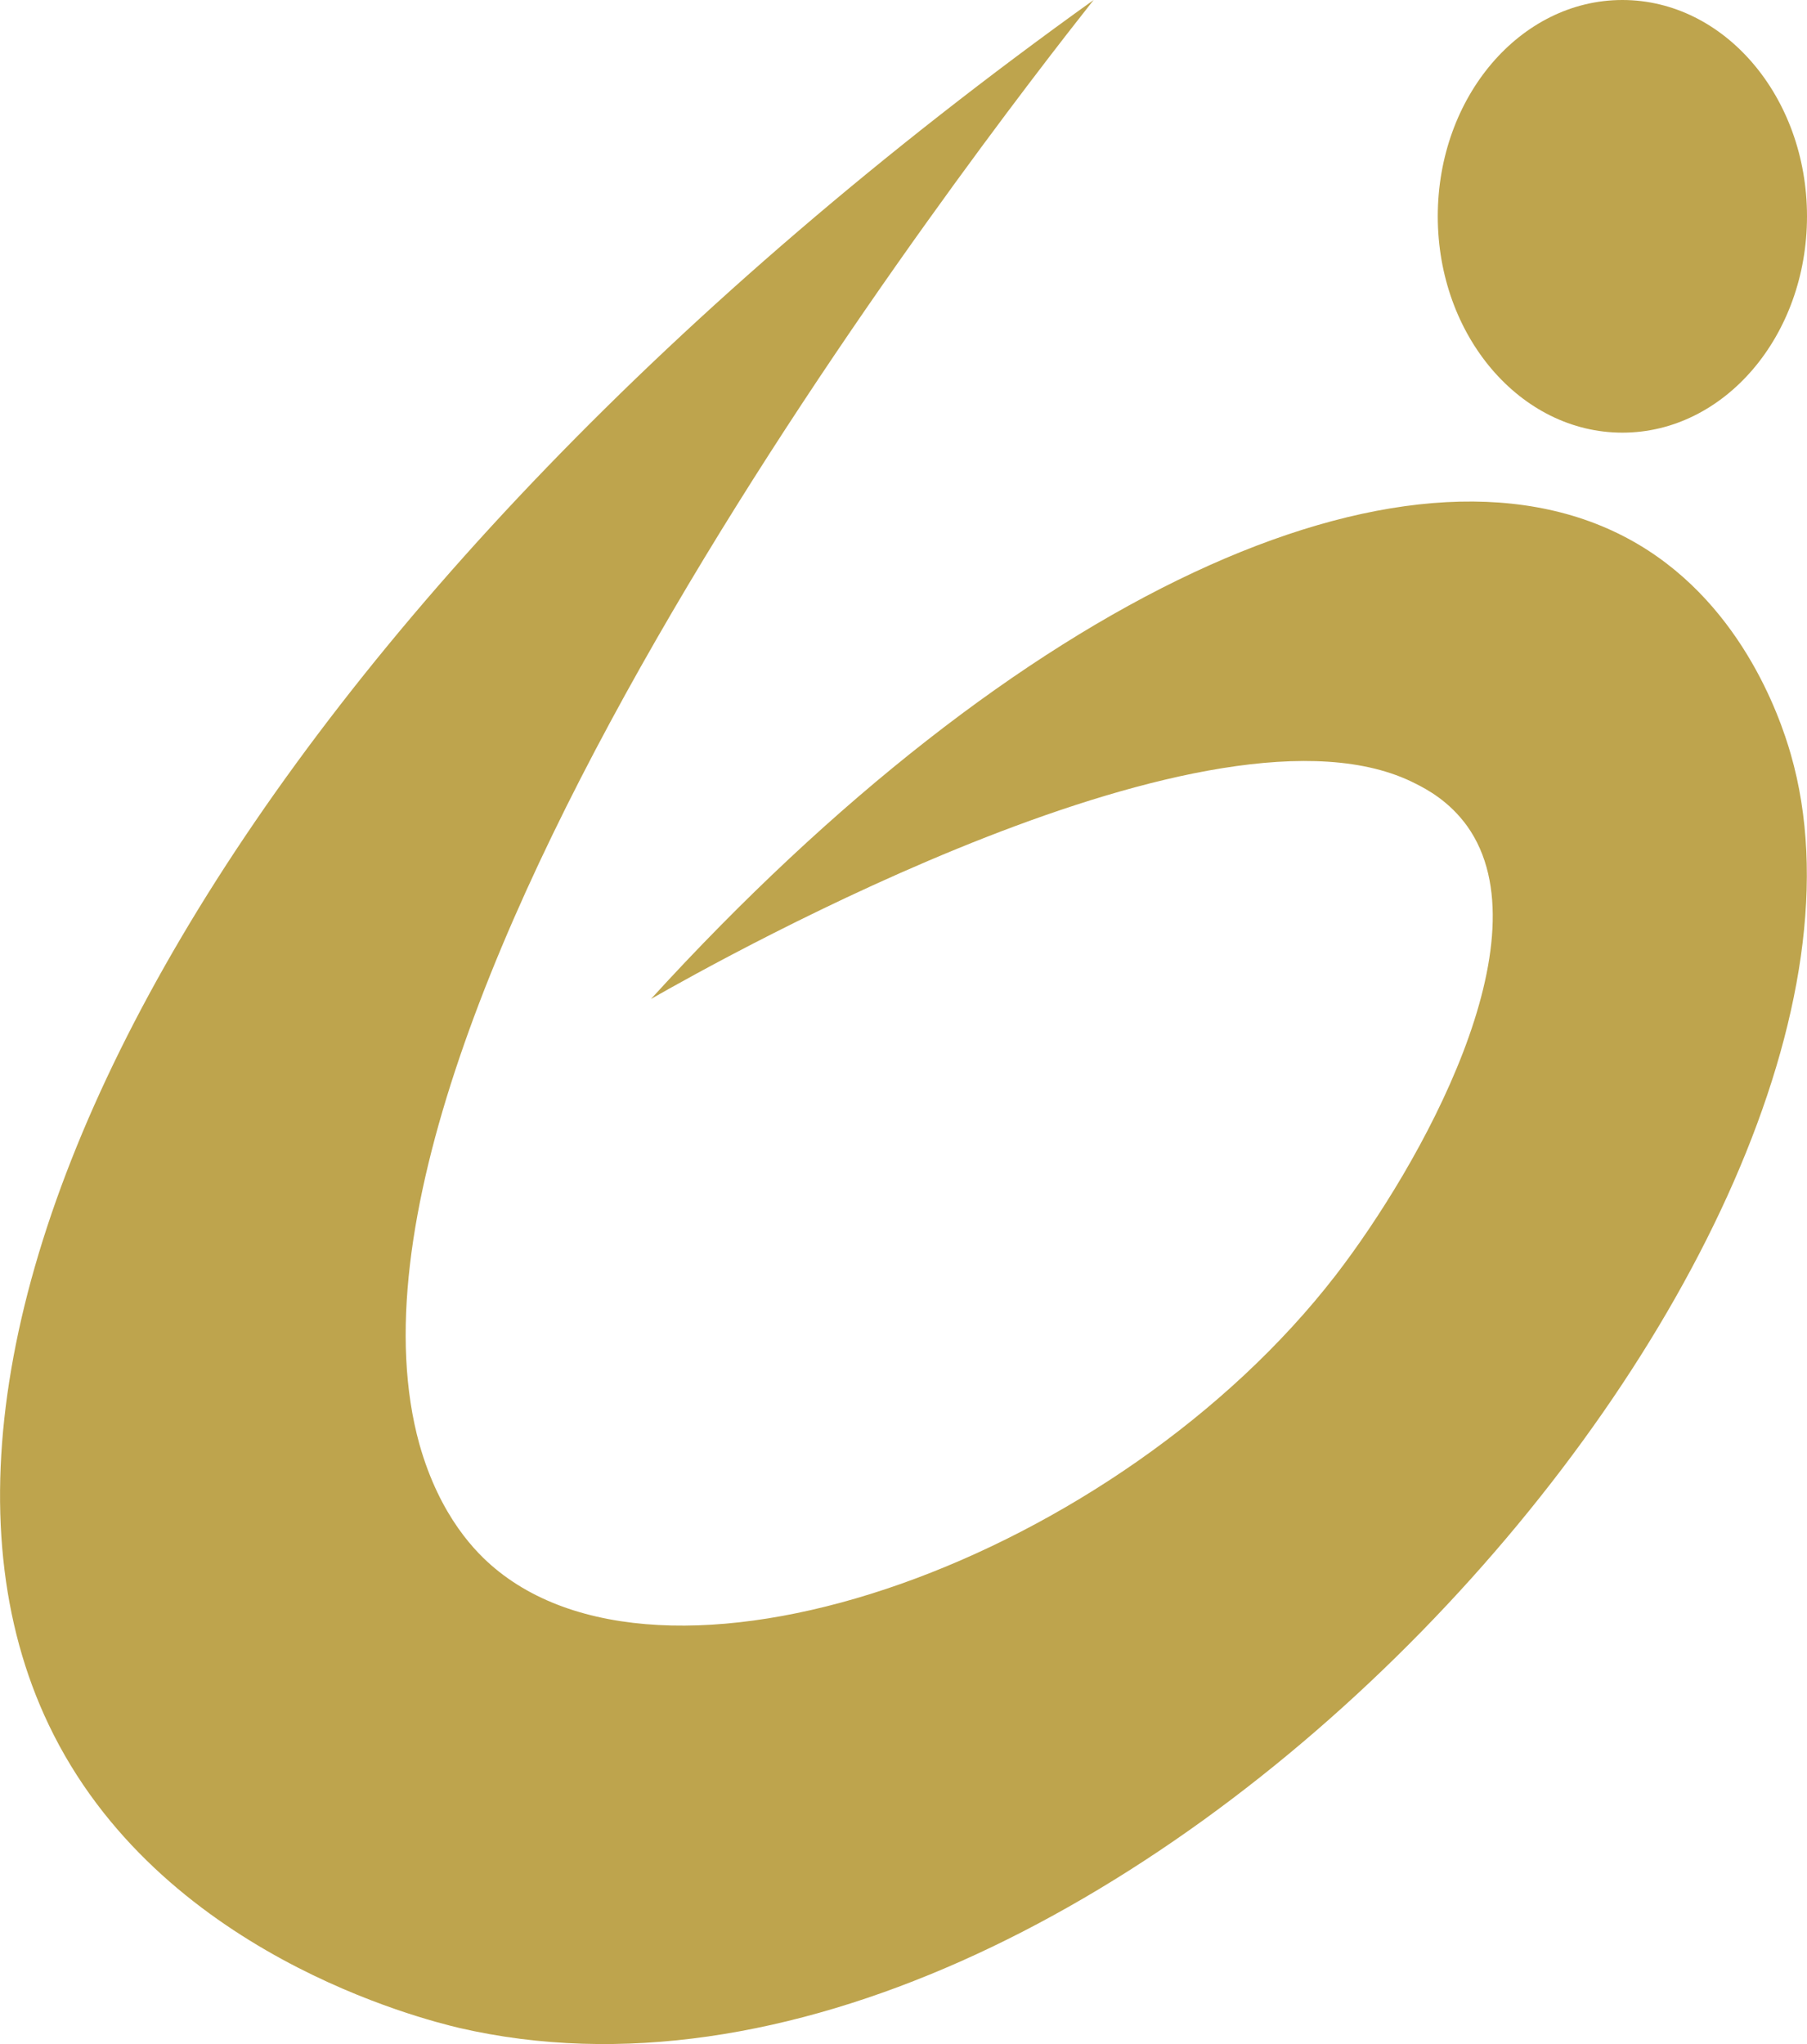
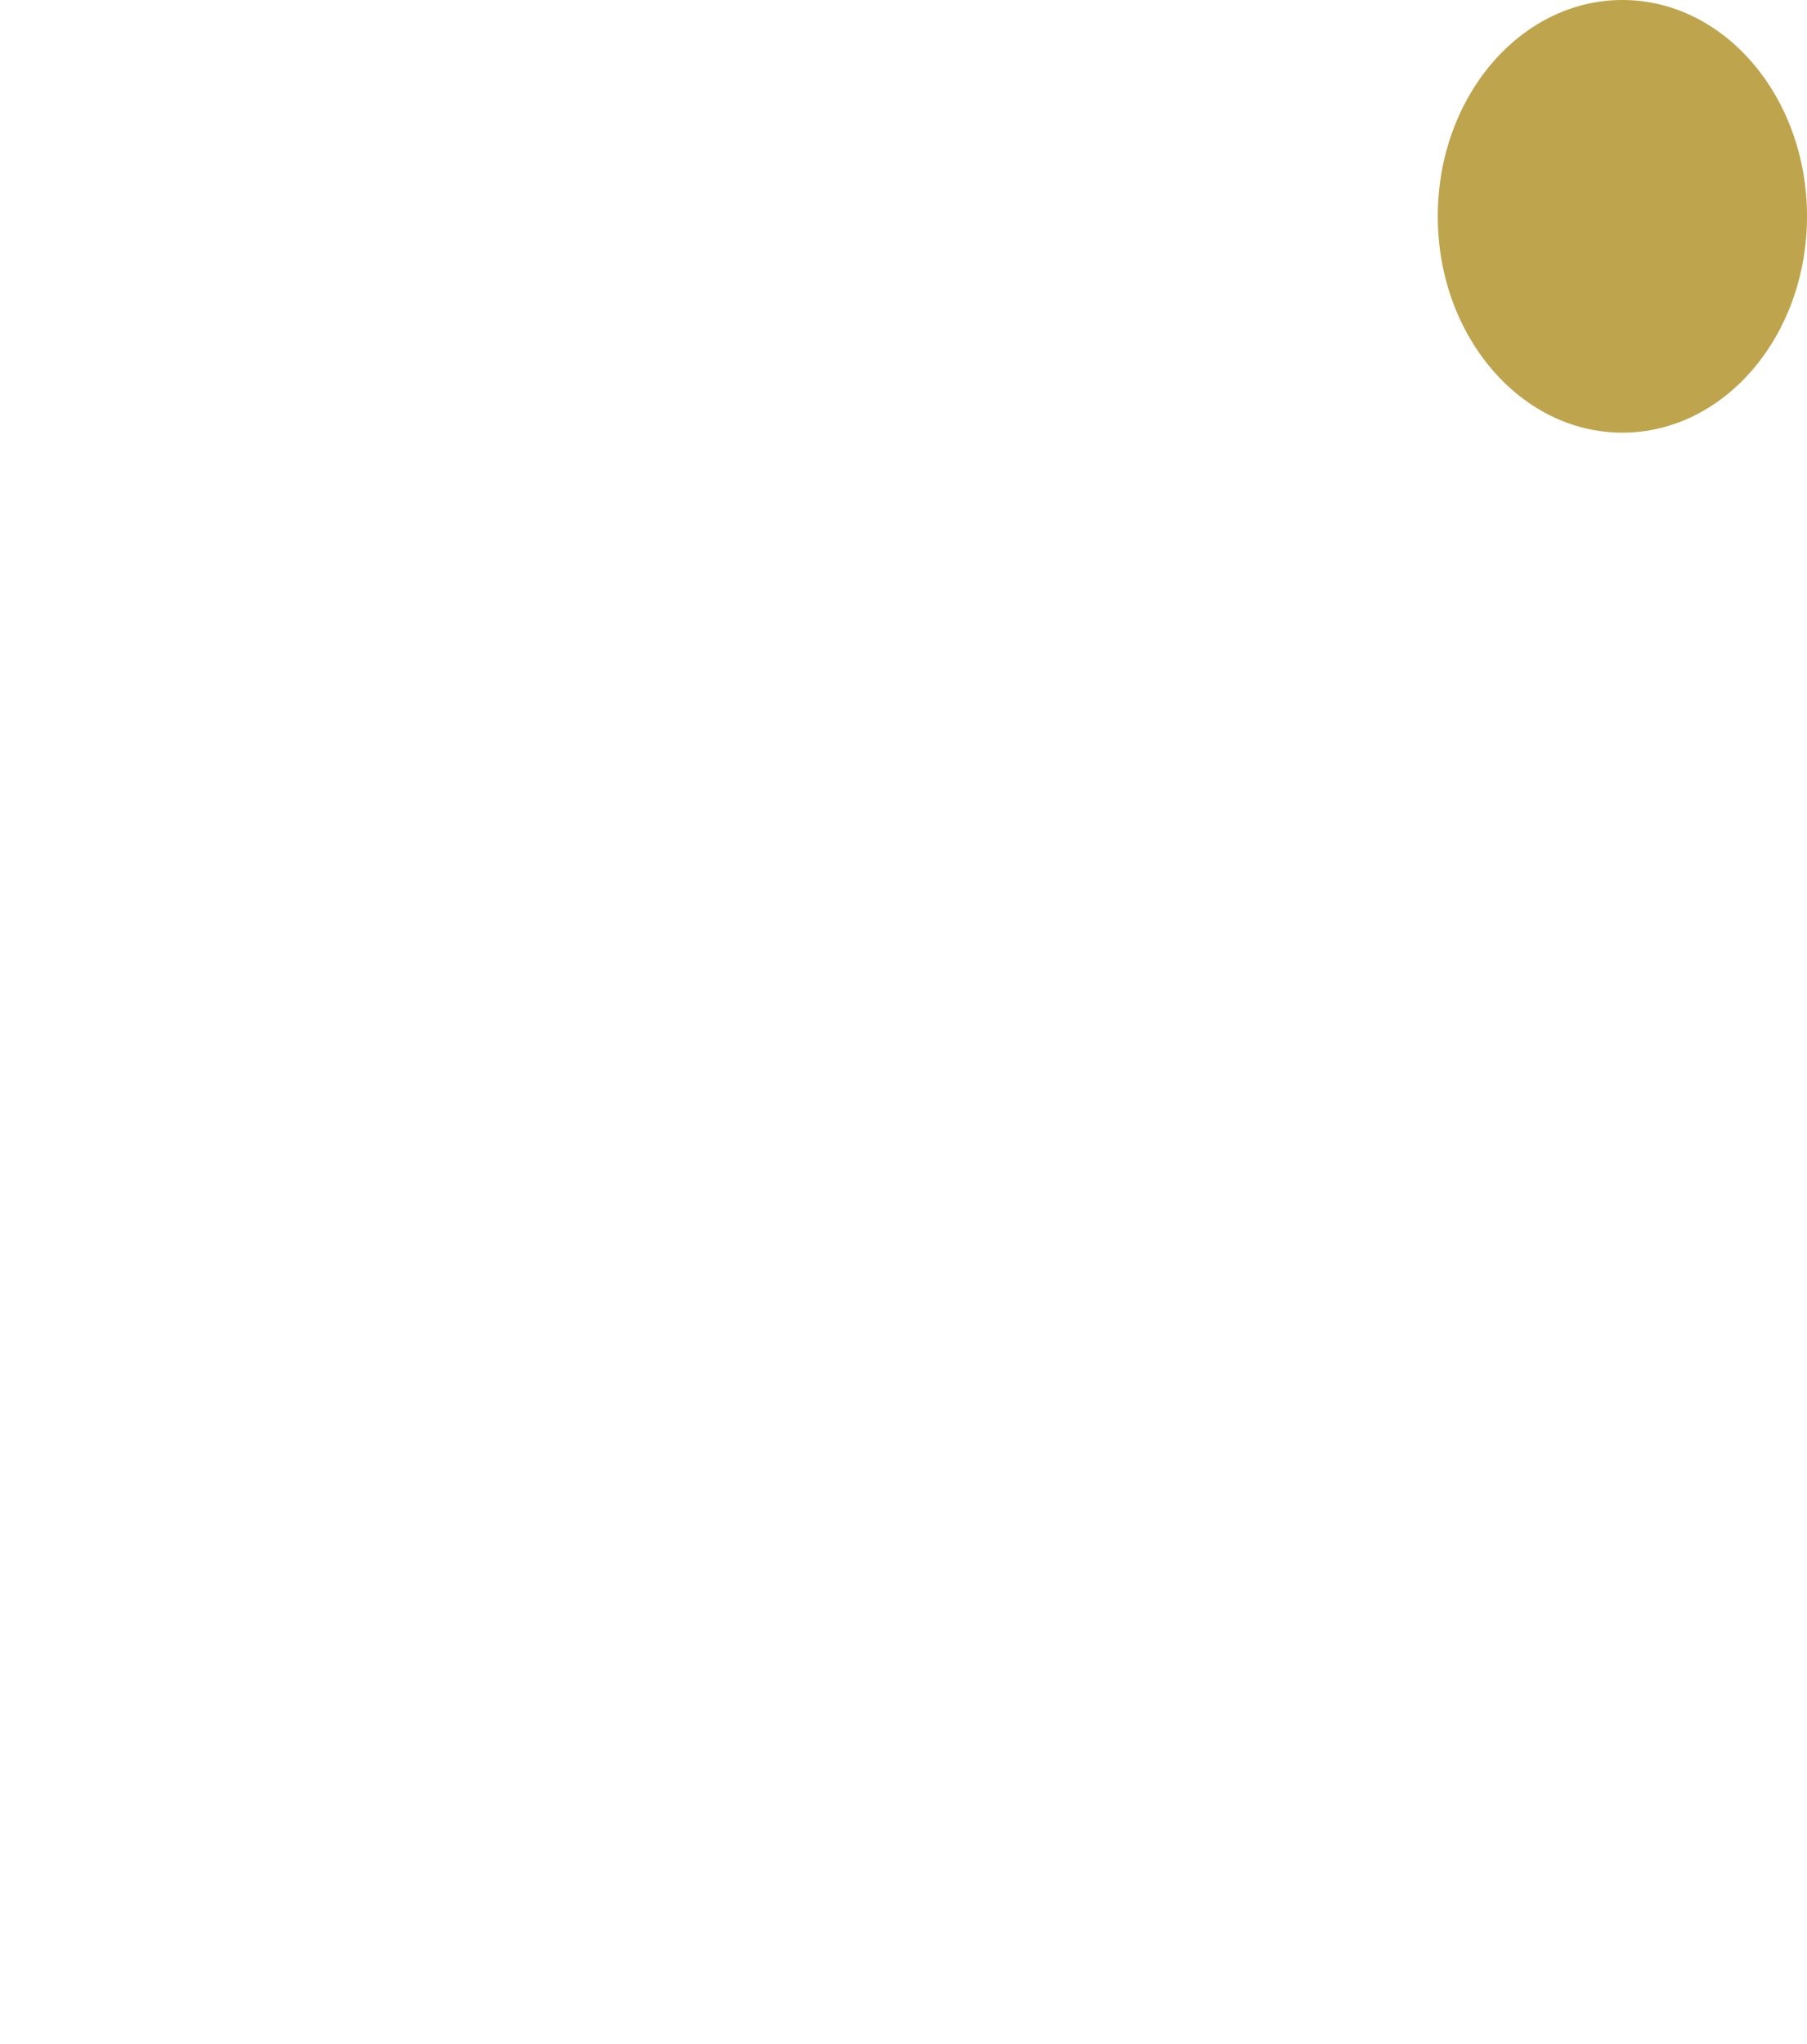
<svg xmlns="http://www.w3.org/2000/svg" id="Layer_1" data-name="Layer 1" viewBox="0 0 41.11 46.49">
  <defs>
    <style>      .cls-1 {        fill: #bea44d;      }    </style>
  </defs>
-   <path class="cls-1" d="M40.74,17.15c-.25-.87-1.17-3.54-3.7-4.9-5.09-2.74-13.87,1.31-22.23,10.47,1.7-.97,12.86-7.22,17.39-4.9,.26,.13,.77,.4,1.18,.97,1.83,2.57-1.08,7.73-2.99,10.21-4.96,6.42-15.04,10.08-19.13,6.67-.41-.34-1.25-1.16-1.72-2.83C6.85,23.11,22.44,3.09,24.88,0,5.66,13.76-3.31,29.99,1.11,39.23c2.49,5.21,8.54,6.7,9.33,6.89,14.76,3.42,33.53-17.79,30.3-28.97Z" />
  <ellipse class="cls-1" cx="36.91" cy="4.92" rx="4.2" ry="4.92" />
</svg>